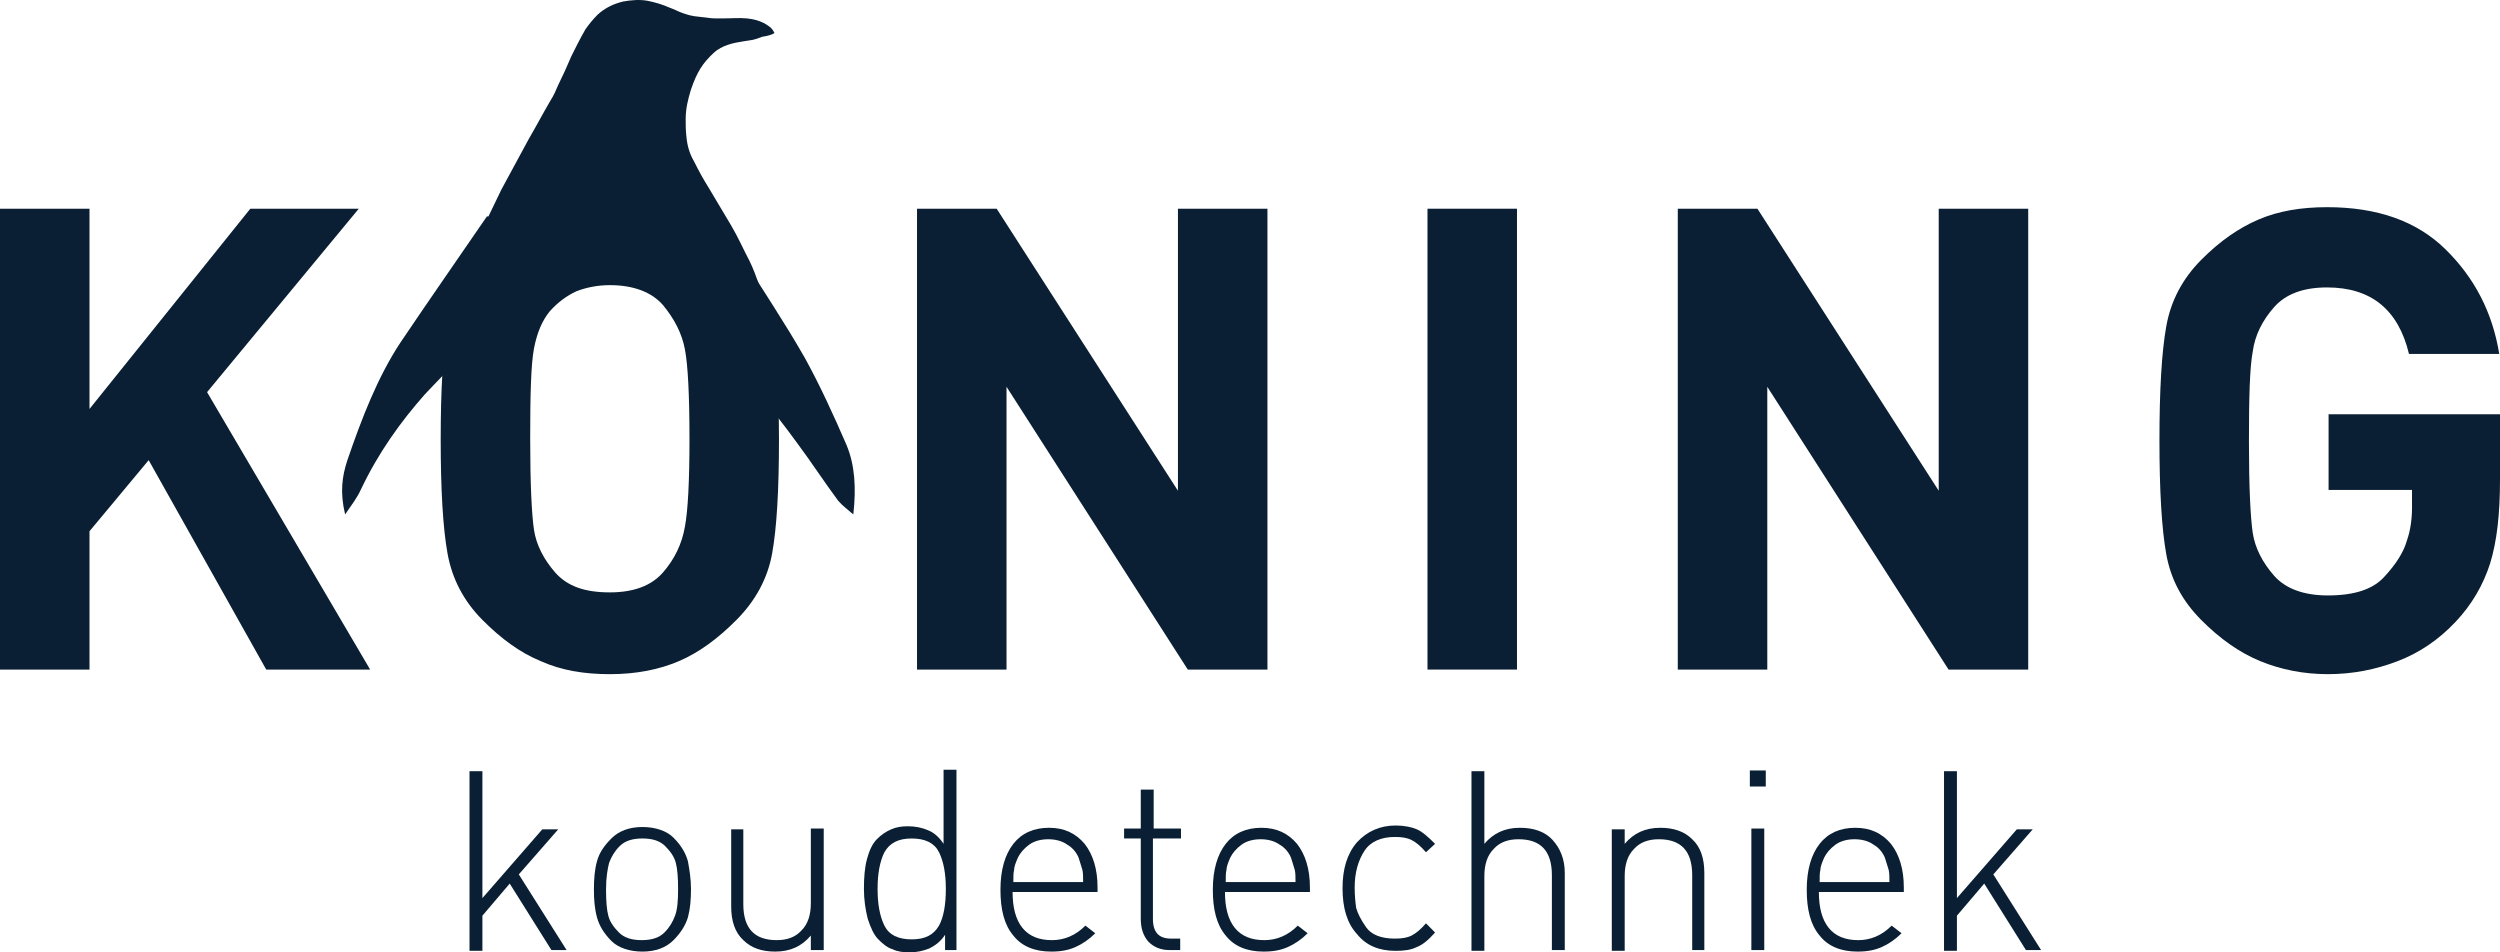
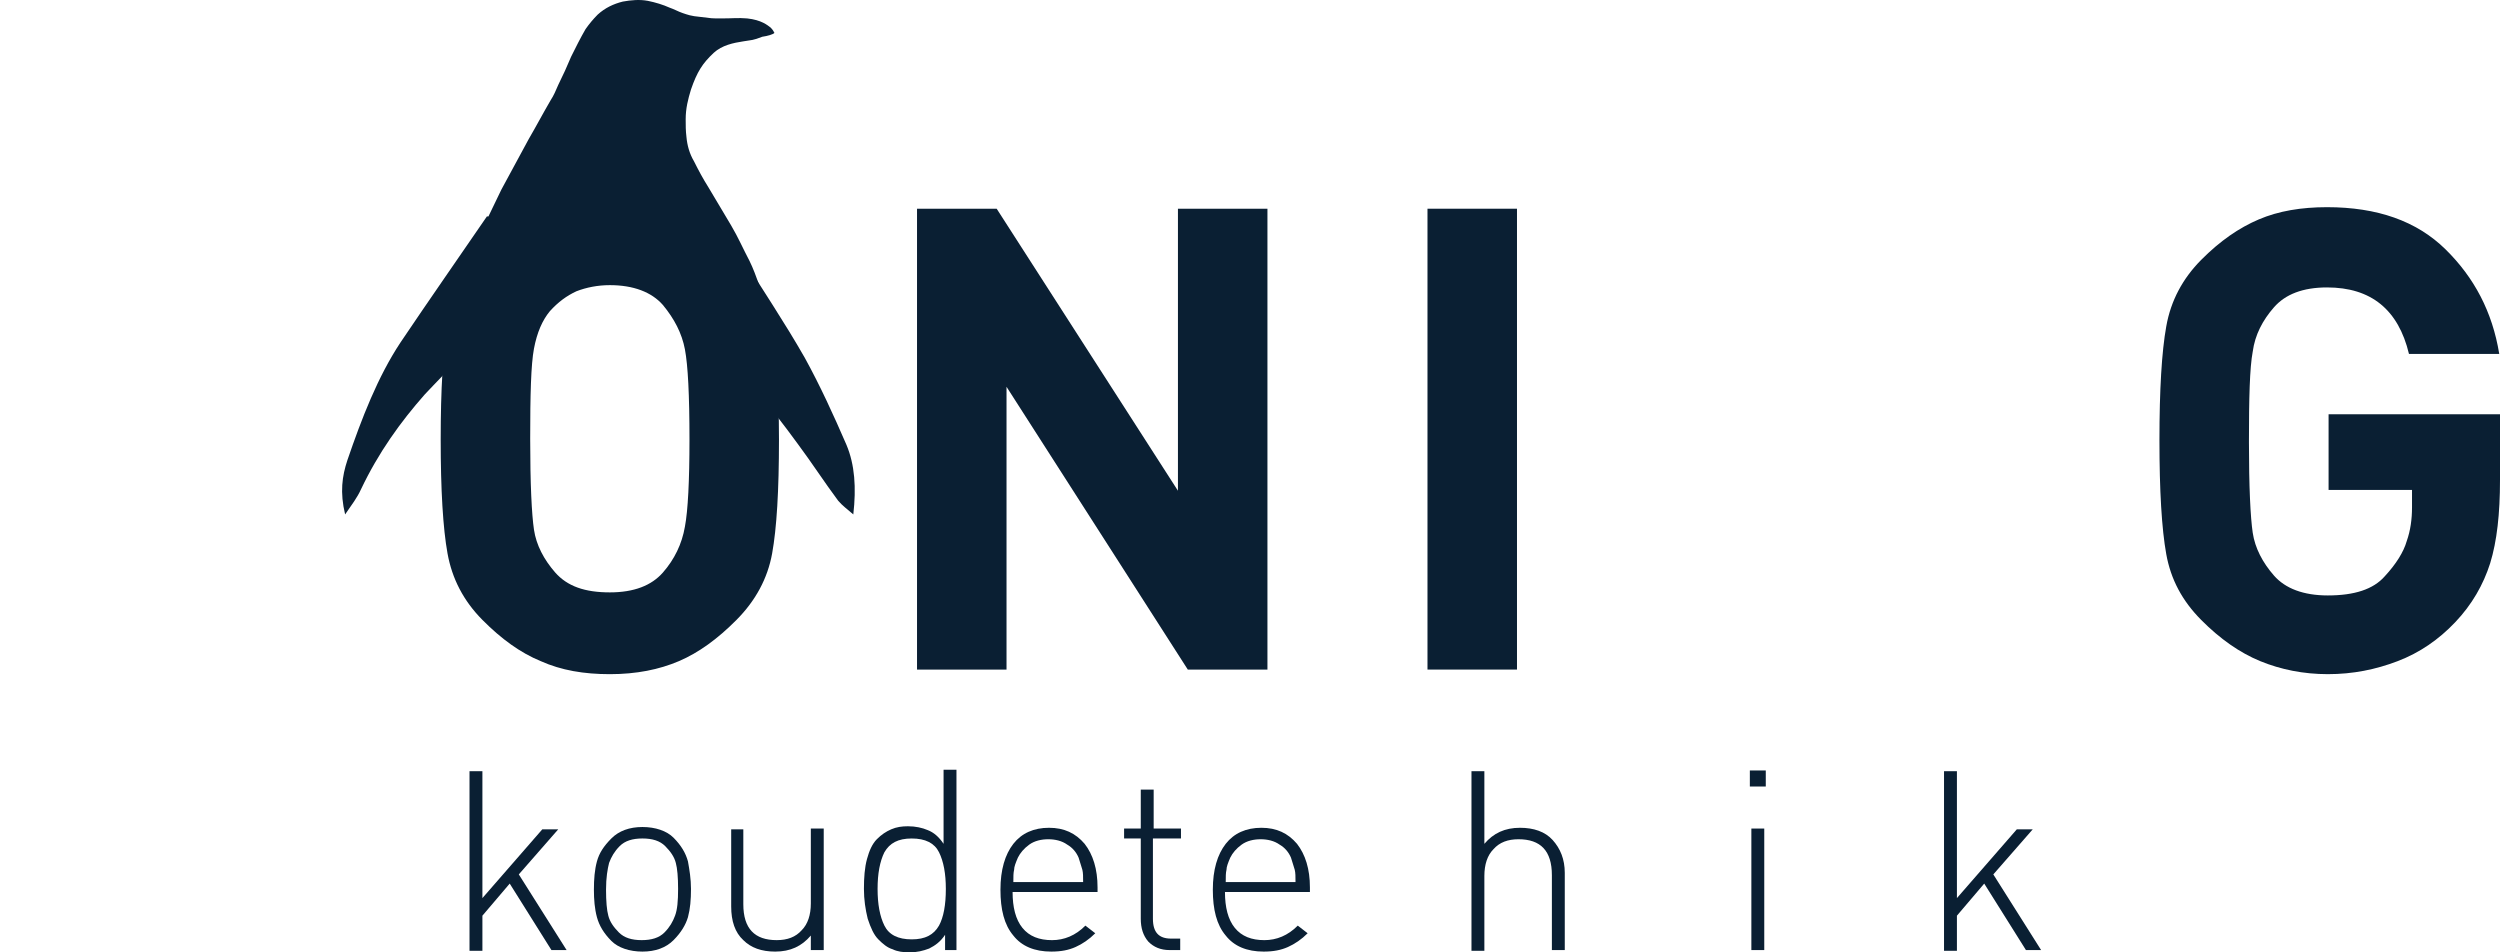
<svg xmlns="http://www.w3.org/2000/svg" width="210" height="80" viewBox="0 0 210 80" fill="none">
-   <path d="M31.092 56.244H22.363L12.488 38.653L7.518 44.624V56.244H0V17.532H7.518V34.352L21.026 17.532H30.137L17.394 32.94L31.092 56.244Z" fill="#0A1F33" />
  <path d="M65.434 36.92C65.434 41.222 65.243 44.367 64.86 46.486C64.478 48.605 63.459 50.466 61.866 52.071C60.273 53.676 58.68 54.832 57.024 55.538C55.367 56.244 53.456 56.63 51.226 56.63C49.059 56.63 47.148 56.309 45.428 55.538C43.708 54.832 42.115 53.676 40.522 52.071C38.929 50.466 37.973 48.605 37.591 46.486C37.209 44.367 37.018 41.157 37.018 36.92C37.018 32.683 37.209 29.473 37.591 27.355C37.973 25.172 38.993 23.31 40.522 21.769C42.115 20.164 43.708 19.073 45.364 18.366C47.021 17.66 48.996 17.339 51.162 17.339C53.264 17.339 55.176 17.66 56.896 18.366C58.617 19.073 60.209 20.228 61.802 21.769C63.395 23.374 64.351 25.236 64.797 27.419C65.179 29.537 65.434 32.747 65.434 36.92ZM57.916 36.92C57.916 33.197 57.788 30.693 57.533 29.345C57.279 27.997 56.641 26.777 55.686 25.621C54.73 24.53 53.201 23.952 51.226 23.952C50.206 23.952 49.251 24.145 48.422 24.465C47.594 24.851 46.893 25.364 46.192 26.135C45.555 26.905 45.109 27.932 44.854 29.28C44.599 30.629 44.536 33.197 44.536 36.856C44.536 40.644 44.663 43.212 44.854 44.496C45.045 45.78 45.683 46.999 46.638 48.091C47.658 49.246 49.123 49.76 51.226 49.76C53.264 49.76 54.73 49.182 55.686 48.091C56.641 46.999 57.279 45.715 57.533 44.239C57.788 42.891 57.916 40.387 57.916 36.92Z" fill="#0A1F33" />
  <path d="M106.465 56.244H99.775L84.548 32.49V56.244H77.03V17.532H83.72L98.947 41.221V17.532H106.465V56.244Z" fill="#0A1F33" />
  <path d="M127.427 56.244H119.909V17.532H127.427V56.244Z" fill="#0A1F33" />
-   <path d="M170.37 56.244H163.68L148.453 32.49V56.244H140.934V17.532H147.624L162.852 41.221V17.532H170.37V56.244Z" fill="#0A1F33" />
  <path d="M210 40.322C210 43.147 209.745 45.459 209.172 47.32C208.598 49.118 207.643 50.787 206.241 52.264C204.839 53.74 203.246 54.832 201.399 55.538C199.551 56.244 197.64 56.629 195.537 56.629C193.498 56.629 191.587 56.244 189.866 55.538C188.146 54.832 186.49 53.676 184.897 52.071C183.304 50.466 182.348 48.669 181.966 46.55C181.584 44.431 181.393 41.221 181.393 36.984C181.393 32.747 181.584 29.537 181.966 27.418C182.348 25.236 183.368 23.374 184.897 21.833C186.49 20.228 188.082 19.137 189.739 18.43C191.396 17.724 193.307 17.403 195.473 17.403C199.678 17.403 202.991 18.559 205.413 20.934C207.834 23.31 209.363 26.199 209.936 29.73H202.354C201.462 26.006 199.169 24.144 195.473 24.144C193.434 24.144 191.969 24.722 191.013 25.814C190.058 26.905 189.42 28.125 189.229 29.537C188.974 30.885 188.911 33.453 188.911 37.113C188.911 40.9 189.038 43.468 189.229 44.752C189.42 46.036 190.058 47.256 191.013 48.347C191.969 49.439 193.498 50.017 195.537 50.017C197.767 50.017 199.36 49.503 200.316 48.412C201.271 47.385 201.908 46.357 202.163 45.459C202.482 44.56 202.609 43.597 202.609 42.634V41.157H195.601V34.801H210V40.322Z" fill="#0A1F33" />
  <path d="M47.594 79.806H46.32L42.816 74.221L40.522 76.917V79.87H39.439V64.783H40.522V75.44L45.555 69.662H46.893L43.58 73.45L47.594 79.806Z" fill="#0A1F33" />
  <path d="M58.043 74.669C58.043 75.568 57.979 76.339 57.788 77.045C57.597 77.687 57.215 78.329 56.578 78.971C55.941 79.613 55.048 79.934 53.965 79.934C52.882 79.934 51.926 79.613 51.353 79.035C50.716 78.393 50.334 77.751 50.142 77.045C49.951 76.339 49.888 75.568 49.888 74.734C49.888 73.835 49.951 73.064 50.142 72.358C50.334 71.652 50.716 71.074 51.353 70.432C51.99 69.79 52.882 69.469 53.965 69.469C55.048 69.469 56.004 69.79 56.578 70.368C57.215 71.01 57.597 71.652 57.788 72.358C57.916 73.064 58.043 73.835 58.043 74.669ZM56.96 74.669C56.96 73.706 56.896 72.936 56.769 72.487C56.641 71.973 56.323 71.524 55.877 71.074C55.431 70.625 54.794 70.432 53.965 70.432C53.137 70.432 52.5 70.625 52.054 71.074C51.608 71.524 51.353 71.973 51.162 72.487C51.035 73 50.907 73.706 50.907 74.734C50.907 75.697 50.971 76.467 51.098 76.916C51.226 77.43 51.544 77.879 51.99 78.329C52.436 78.778 53.073 78.971 53.902 78.971C54.73 78.971 55.367 78.778 55.813 78.329C56.259 77.879 56.514 77.43 56.705 76.916C56.896 76.403 56.96 75.697 56.96 74.669Z" fill="#0A1F33" />
  <path d="M69.193 79.806H68.11V78.586C67.345 79.485 66.39 79.934 65.115 79.934C63.968 79.934 63.077 79.613 62.439 78.971C61.739 78.329 61.42 77.366 61.42 76.147V69.662H62.439V75.954C62.439 78.008 63.395 78.971 65.243 78.971C66.135 78.971 66.836 78.715 67.345 78.137C67.855 77.623 68.11 76.853 68.11 75.89V69.598H69.193V79.806Z" fill="#0A1F33" />
  <path d="M80.47 79.806H79.387V78.522C79.005 79.1 78.559 79.421 78.049 79.677C77.54 79.87 77.03 79.999 76.393 79.999C75.883 79.999 75.373 79.934 74.991 79.742C74.545 79.613 74.163 79.292 73.78 78.907C73.398 78.522 73.143 77.944 72.888 77.174C72.697 76.403 72.57 75.569 72.57 74.67C72.57 73.707 72.633 72.872 72.825 72.166C73.016 71.46 73.271 70.882 73.653 70.497C74.035 70.112 74.418 69.855 74.864 69.662C75.309 69.47 75.755 69.406 76.265 69.406C76.902 69.406 77.476 69.534 77.922 69.727C78.431 69.919 78.877 70.304 79.26 70.882V64.655H80.343V79.806H80.47ZM79.451 74.67C79.451 73.386 79.26 72.359 78.877 71.588C78.495 70.818 77.731 70.433 76.584 70.433C75.437 70.433 74.736 70.818 74.29 71.588C73.908 72.359 73.717 73.386 73.717 74.67C73.717 75.954 73.908 76.981 74.29 77.751C74.672 78.522 75.437 78.907 76.584 78.907C77.731 78.907 78.431 78.522 78.877 77.751C79.26 77.045 79.451 76.018 79.451 74.67Z" fill="#0A1F33" />
  <path d="M92.066 74.927H85.058C85.058 76.211 85.312 77.238 85.886 77.944C86.459 78.65 87.288 78.972 88.371 78.972C89.39 78.972 90.346 78.586 91.174 77.752L92.002 78.394C91.493 78.907 90.919 79.293 90.346 79.549C89.772 79.806 89.135 79.934 88.307 79.934C86.905 79.934 85.822 79.485 85.121 78.586C84.357 77.688 84.038 76.403 84.038 74.734C84.038 73.065 84.421 71.781 85.121 70.882C85.822 69.984 86.842 69.534 88.116 69.534C89.39 69.534 90.346 69.984 91.11 70.882C91.811 71.781 92.194 73.001 92.194 74.542V74.927H92.066ZM90.983 74.092C90.983 73.643 90.983 73.322 90.919 73.065C90.856 72.808 90.728 72.487 90.601 72.038C90.41 71.589 90.091 71.203 89.645 70.947C89.199 70.626 88.626 70.497 88.052 70.497C87.479 70.497 86.905 70.626 86.459 70.947C86.013 71.268 85.695 71.653 85.504 72.038C85.312 72.487 85.185 72.808 85.185 73.065C85.121 73.322 85.121 73.643 85.121 74.092H90.983Z" fill="#0A1F33" />
  <path d="M99.138 79.806H98.246C97.482 79.806 96.908 79.549 96.462 79.099C96.016 78.586 95.825 77.944 95.825 77.173V70.433H94.424V69.598H95.825V66.324H96.908V69.598H99.202V70.433H96.845V77.173C96.845 78.329 97.354 78.843 98.374 78.843H99.138V79.806Z" fill="#0A1F33" />
  <path d="M109.906 74.927H102.897C102.897 76.211 103.152 77.238 103.726 77.944C104.299 78.65 105.127 78.972 106.211 78.972C107.23 78.972 108.186 78.586 109.014 77.752L109.842 78.394C109.333 78.907 108.759 79.293 108.186 79.549C107.612 79.806 106.975 79.934 106.147 79.934C104.745 79.934 103.662 79.485 102.961 78.586C102.197 77.688 101.878 76.403 101.878 74.734C101.878 73.065 102.26 71.781 102.961 70.882C103.662 69.984 104.681 69.534 105.956 69.534C107.23 69.534 108.186 69.984 108.95 70.882C109.651 71.781 110.033 73.001 110.033 74.542V74.927H109.906ZM108.823 74.092C108.823 73.643 108.823 73.322 108.759 73.065C108.695 72.808 108.568 72.487 108.441 72.038C108.249 71.589 107.931 71.203 107.485 70.947C107.039 70.626 106.465 70.497 105.892 70.497C105.319 70.497 104.745 70.626 104.299 70.947C103.853 71.268 103.535 71.653 103.343 72.038C103.152 72.487 103.025 72.808 103.025 73.065C102.961 73.322 102.961 73.643 102.961 74.092H108.823Z" fill="#0A1F33" />
-   <path d="M120.546 78.33C120.036 78.907 119.527 79.357 119.017 79.549C118.507 79.806 117.934 79.871 117.233 79.871C115.831 79.871 114.748 79.421 113.984 78.458C113.155 77.559 112.773 76.275 112.773 74.606C112.773 73.001 113.155 71.717 113.984 70.754C114.812 69.855 115.895 69.342 117.233 69.342C117.934 69.342 118.571 69.47 119.017 69.663C119.463 69.855 119.973 70.305 120.546 70.883L119.782 71.589C119.336 71.075 118.953 70.754 118.571 70.562C118.189 70.369 117.743 70.305 117.169 70.305C116.022 70.305 115.13 70.69 114.621 71.46C114.111 72.231 113.792 73.258 113.792 74.542C113.792 75.248 113.856 75.826 113.92 76.275C114.047 76.725 114.302 77.238 114.748 77.88C115.194 78.522 116.022 78.843 117.169 78.843C117.743 78.843 118.189 78.779 118.571 78.587C118.953 78.394 119.336 78.073 119.782 77.559L120.546 78.33Z" fill="#0A1F33" />
  <path d="M131.441 79.806H130.358V73.514C130.358 71.46 129.402 70.497 127.555 70.497C126.663 70.497 125.962 70.754 125.452 71.332C124.942 71.845 124.687 72.615 124.687 73.579V79.87H123.604V64.783H124.687V70.882C125.452 69.983 126.408 69.534 127.682 69.534C128.829 69.534 129.785 69.855 130.422 70.561C131.059 71.267 131.441 72.166 131.441 73.322V79.806Z" fill="#0A1F33" />
-   <path d="M143.228 79.806H142.145V73.515C142.145 71.46 141.189 70.497 139.342 70.497C138.45 70.497 137.749 70.754 137.239 71.332C136.729 71.845 136.474 72.616 136.474 73.579V79.87H135.391V69.663H136.474V70.882C137.239 69.984 138.195 69.534 139.469 69.534C140.616 69.534 141.508 69.855 142.145 70.497C142.846 71.139 143.164 72.102 143.164 73.322V79.806H143.228Z" fill="#0A1F33" />
  <path d="M148.325 66.067H146.987V64.719H148.325V66.067ZM148.198 79.806H147.115V69.598H148.198V79.806Z" fill="#0A1F33" />
-   <path d="M159.794 74.927H152.785C152.785 76.211 153.04 77.238 153.613 77.944C154.187 78.65 155.015 78.972 156.098 78.972C157.118 78.972 158.073 78.586 158.902 77.752L159.73 78.394C159.22 78.907 158.647 79.293 158.073 79.549C157.5 79.806 156.863 79.934 156.035 79.934C154.633 79.934 153.55 79.485 152.849 78.586C152.084 77.688 151.766 76.403 151.766 74.734C151.766 73.065 152.148 71.781 152.849 70.882C153.55 69.984 154.569 69.534 155.843 69.534C157.118 69.534 158.073 69.984 158.838 70.882C159.539 71.781 159.921 73.001 159.921 74.542V74.927H159.794ZM158.711 74.092C158.711 73.643 158.711 73.322 158.647 73.065C158.583 72.808 158.456 72.487 158.328 72.038C158.137 71.589 157.819 71.203 157.373 70.947C156.927 70.626 156.353 70.497 155.78 70.497C155.206 70.497 154.633 70.626 154.187 70.947C153.741 71.268 153.422 71.653 153.231 72.038C153.04 72.487 152.913 72.808 152.913 73.065C152.849 73.322 152.849 73.643 152.849 74.092H158.711Z" fill="#0A1F33" />
  <path d="M171.453 79.806H170.179L166.675 74.221L164.381 76.917V79.87H163.298V64.783H164.381V75.44L169.414 69.662H170.752L167.439 73.45L171.453 79.806Z" fill="#0A1F33" />
  <path d="M62.376 35.572C62.312 35.059 62.248 33.775 62.184 33.261C62.121 32.876 62.121 32.491 62.057 32.105C61.993 31.72 61.93 31.335 61.866 30.95C61.802 30.565 61.739 30.115 61.611 29.73C61.42 29.024 61.292 28.382 61.038 27.676C60.846 27.098 60.655 26.52 60.464 25.942C59.891 24.402 59.126 22.925 58.043 21.641C57.215 20.614 56.195 19.715 54.985 19.137C54.093 18.688 53.137 18.431 52.118 18.367C51.417 18.303 50.78 18.367 50.079 18.495C49.251 18.624 48.55 18.945 47.785 19.33C46.383 20.1 45.237 21.192 44.281 22.54C43.325 23.824 42.561 25.172 41.924 26.649C41.541 27.483 41.223 28.382 40.968 29.281C40.713 30.18 40.458 31.143 40.203 32.041C39.948 33.069 39.757 34.096 39.63 35.123C39.311 37.37 39.12 39.617 39.12 41.928C39.12 42.827 39.248 42.634 38.865 42.891C38.865 42.891 38.738 41.992 38.865 42.891C38.865 43.084 38.865 42.699 38.865 42.891C38.547 39.681 38.547 39.617 38.865 42.891C38.356 43.212 39.311 42.634 38.547 43.02L37.591 43.34C37.273 42.377 37.846 41.736 37.718 40.708C37.591 40.066 37.591 39.424 37.527 38.782C37.336 37.049 37.4 35.572 37.464 33.839C37.464 33.197 37.527 32.362 37.591 31.656C37.655 30.693 37.591 29.794 37.718 28.831C37.782 28.189 37.527 27.933 37.655 27.291C37.846 26.328 38.101 25.429 38.419 24.53C38.547 24.209 38.674 23.824 38.802 23.503C38.993 23.053 39.12 22.54 39.311 22.09C39.439 21.834 39.502 21.577 39.63 21.32C39.885 20.742 40.14 20.1 40.394 19.522C40.586 19.073 40.84 18.624 41.032 18.174C41.414 17.404 41.732 16.698 42.115 15.927C42.879 14.515 43.644 13.102 44.408 11.69C45.045 10.599 45.619 9.507 46.256 8.416C46.511 8.031 46.702 7.581 46.893 7.132C47.276 6.362 47.658 5.527 47.976 4.757C48.359 3.986 48.741 3.216 49.187 2.445C49.505 1.996 49.824 1.611 50.206 1.226C50.843 0.648 51.544 0.327 52.309 0.134C53.01 0.006 53.711 -0.058 54.411 0.07C55.049 0.198 55.686 0.391 56.259 0.648C56.641 0.776 56.96 0.969 57.342 1.097C57.724 1.226 58.043 1.354 58.808 1.418C59.891 1.547 59.636 1.547 60.655 1.547C61.547 1.547 61.993 1.482 62.758 1.547C63.968 1.675 64.478 2.124 64.733 2.317C64.924 2.51 64.988 2.638 65.052 2.766C64.924 2.895 64.478 3.023 64.032 3.087C63.204 3.408 63.204 3.344 62.439 3.473C61.611 3.601 60.655 3.794 59.955 4.436C58.999 5.334 58.553 6.041 58.043 7.517C57.788 8.352 57.597 9.122 57.597 10.021C57.597 10.534 57.597 10.984 57.661 11.498C57.724 12.204 57.916 12.91 58.298 13.552C58.68 14.322 59.062 15.028 59.508 15.735C60.146 16.826 60.783 17.853 61.42 18.945C61.993 19.908 62.439 20.935 62.949 21.898C63.268 22.54 63.523 23.246 63.777 23.952C64.16 24.851 64.415 25.75 64.606 26.649C64.797 27.483 64.988 28.318 65.115 29.152C65.243 29.794 65.243 30.501 65.306 31.143C65.434 32.619 65.37 34.096 65.243 35.572" fill="#0A1F33" />
  <path d="M62.184 21.32C63.968 24.209 65.88 27.034 67.6 30.051C68.874 32.362 70.021 34.866 71.104 37.37C71.805 39.039 71.933 40.965 71.678 43.212C71.168 42.763 70.786 42.506 70.403 42.056C69.257 40.516 68.174 38.846 67.027 37.306C65.816 35.636 64.542 34.032 63.268 32.426C62.376 31.271 61.484 30.051 60.464 28.703C60.464 29.216 60.464 29.73 60.464 30.18C60.528 35.508 60.209 40.837 58.935 45.908C58.362 48.284 57.406 50.531 56.641 52.842C56.386 53.612 56.132 54.383 55.877 55.153C55.622 55.795 55.367 54.961 55.877 55.153C56.96 55.602 54.794 54.575 55.877 55.153C56.259 55.346 54.284 55.795 54.602 56.18C54.539 56.309 50.398 54.639 54.602 56.18C54.093 55.988 53.392 55.667 52.819 55.41C52.819 55.923 50.27 55.602 50.27 56.18C49.76 56.052 50.143 55.346 49.633 55.217C49.378 56.951 49.314 55.089 48.805 55.089C48.805 56.18 50.716 55.795 49.952 55.731C49.187 55.667 51.481 55.346 50.78 55.474C50.206 55.602 50.716 55.731 50.206 55.602C49.187 55.282 50.015 55.859 48.996 55.538C47.976 55.282 47.084 57.336 48.805 55.089C50.206 53.291 47.148 54.254 46.893 54.319C44.727 54.961 46.957 53.291 44.536 52.97C45.428 52.264 42.051 52.072 42.752 51.494C44.982 49.632 43.134 52.649 42.561 49.054C41.987 45.523 41.286 41.992 40.968 38.397C40.649 34.738 40.713 31.014 40.586 27.291C40.586 26.905 40.586 26.456 40.458 26.007C39.63 29.409 37.527 31.142 35.68 33.133C33.641 35.444 31.793 38.012 30.328 41.093C30.009 41.8 29.563 42.377 28.99 43.212C28.544 41.35 28.735 40.002 29.181 38.654C30.391 35.123 31.729 31.656 33.641 28.767C36.062 25.172 38.483 21.705 40.904 18.174L62.184 21.32ZM44.663 16.184C44.09 18.559 44.09 20.999 44.536 23.374C44.854 24.915 43.007 27.098 43.325 28.639C43.453 29.281 43.389 31.399 43.261 32.041C42.879 34.032 44.727 33.903 44.345 35.958C43.644 39.809 43.007 43.726 43.389 47.77C43.708 50.788 44.663 53.227 46.83 54.383C50.334 56.309 55.749 52.521 56.578 48.797C57.087 46.615 57.788 44.496 58.234 42.249C59.445 36.279 59.062 30.115 59.381 24.081C59.381 23.824 59.381 23.631 59.317 23.374C59.126 19.522 58.17 15.991 56.96 12.589" fill="#0A1F33" />
</svg>